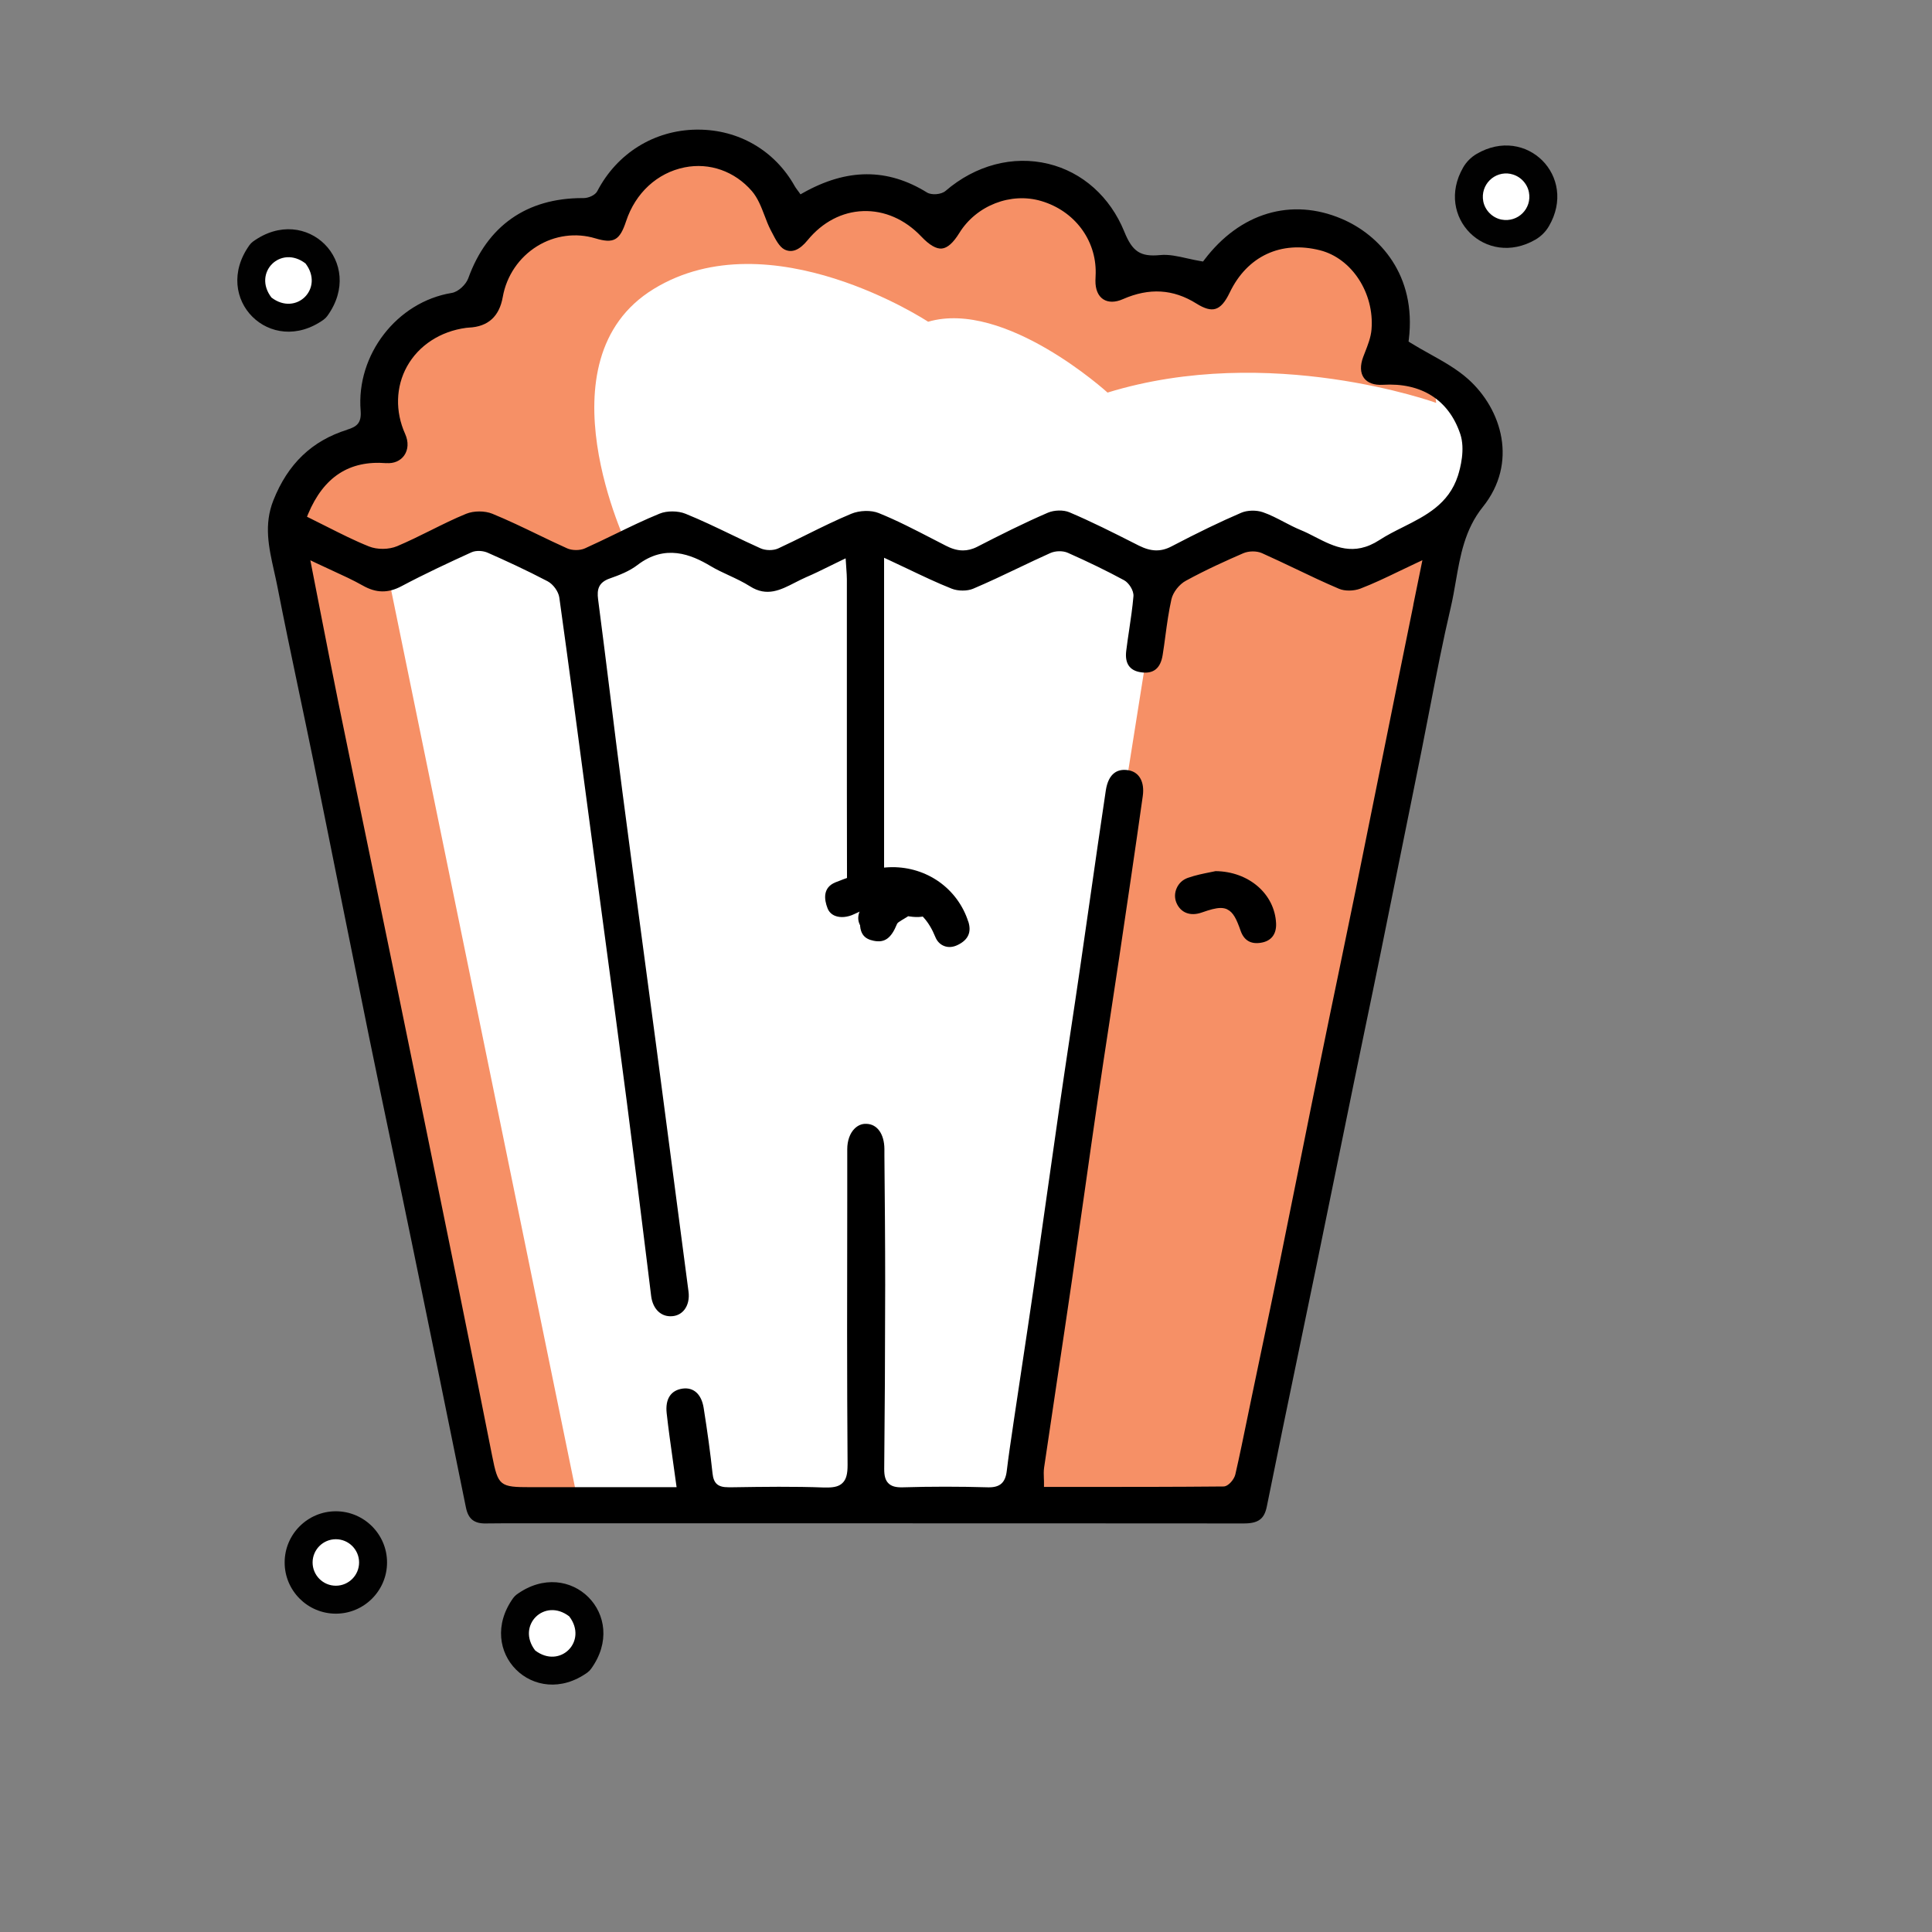
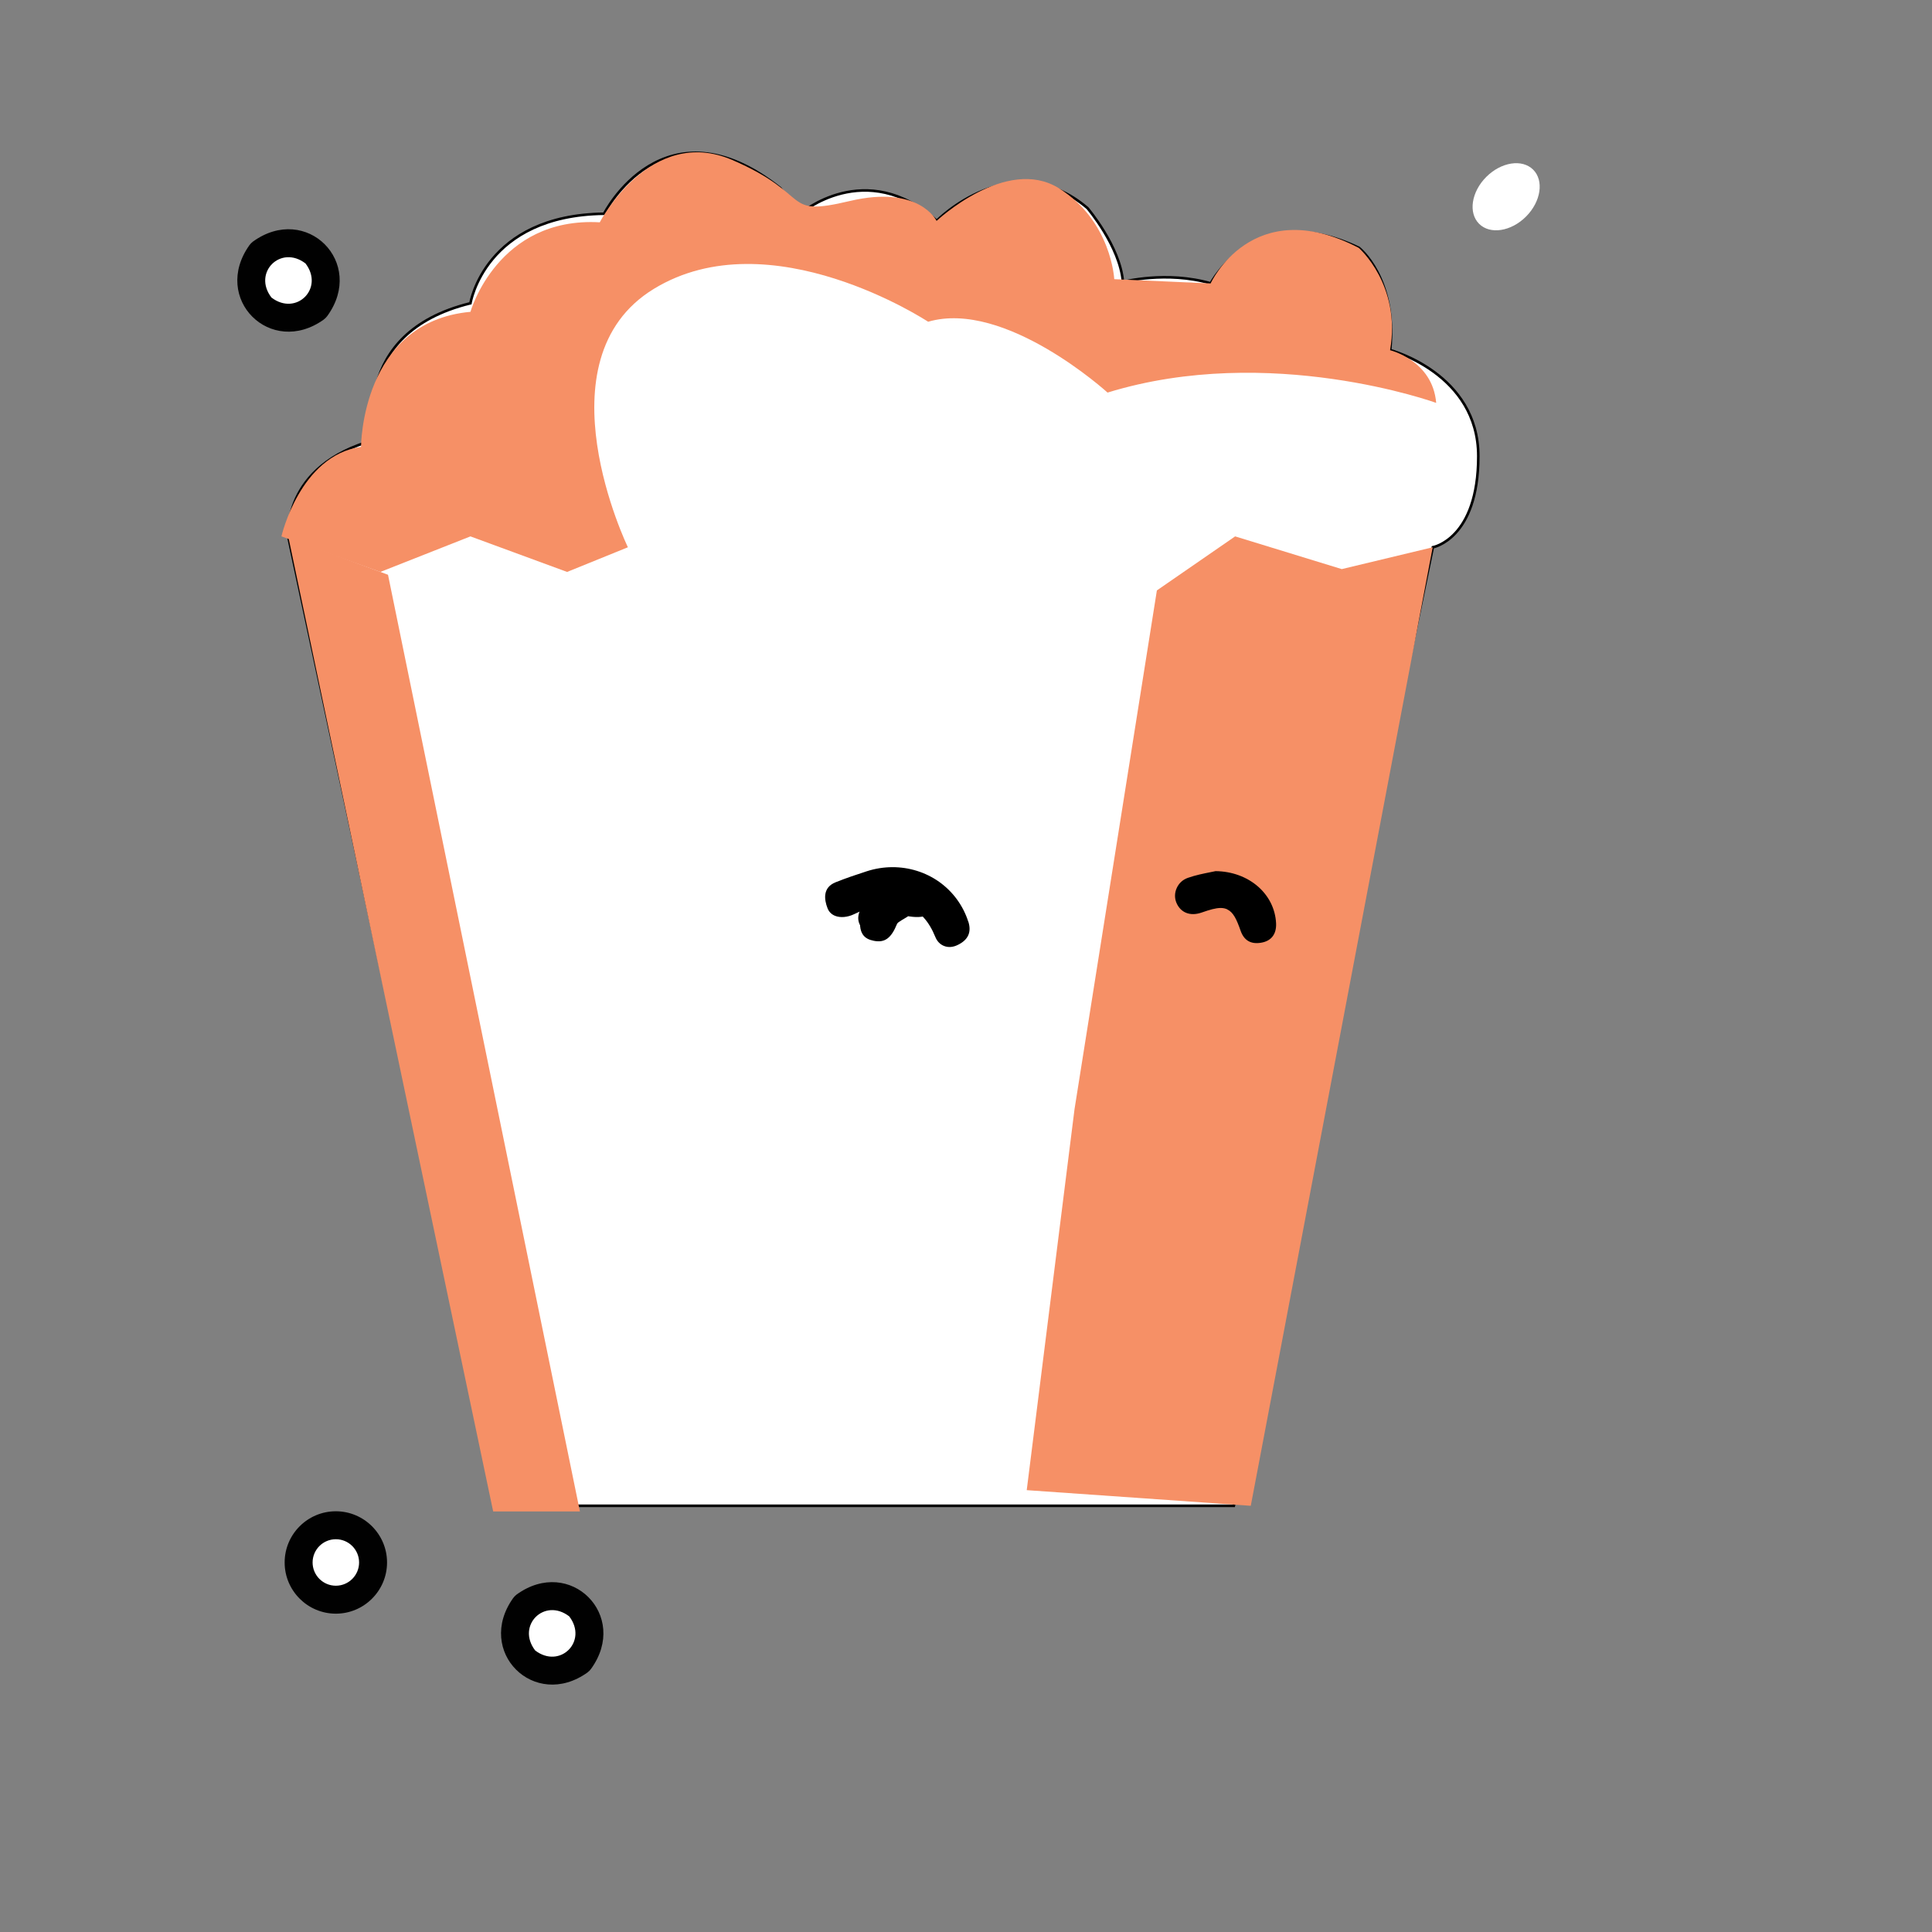
<svg xmlns="http://www.w3.org/2000/svg" id="Layer_1" data-name="Layer 1" viewBox="0 0 300 300">
  <rect x="0" y="0" width="300" height="300" fill="#808080" stroke="none" />
  <defs>
    <style>
      .cls-1 {
        stroke: #000;
        stroke-miterlimit: 10;
        stroke-width: .4px;
      }

      .cls-1, .cls-2 {
        fill: #fff;
      }

      .cls-3, .cls-2, .cls-4, .cls-5 {
        stroke-width: 0px;
      }

      .cls-4 {
        fill: #f69066;
      }

      .cls-5 {
        fill: #010101;
      }
    </style>
  </defs>
  <g>
    <path class="cls-2" d="m89.99,249.4c4.71,6.19-2.28,13.18-8.47,8.47-4.71-6.19,2.28-13.18,8.47-8.47Z" />
    <path class="cls-5" d="m91.24,259.69c-8.28,5.94-17.49-3.25-11.55-11.55.15-.2.33-.39.53-.54,8.31-6.02,17.57,3.26,11.55,11.55-.15.2-.33.39-.53.53Zm-2.85-8.7c-3.85-2.96-8.25,1.43-5.29,5.29,3.85,2.95,8.24-1.43,5.29-5.29Z" />
    <path class="cls-2" d="m49.03,39.32c4.71,6.19-2.28,13.18-8.47,8.47-4.71-6.19,2.28-13.18,8.47-8.47Z" />
    <path class="cls-5" d="m50.29,49.61c-8.28,5.94-17.49-3.25-11.55-11.55.15-.2.33-.39.53-.54,8.31-6.02,17.57,3.26,11.55,11.55-.15.2-.33.39-.53.53Zm-2.85-8.7c-3.85-2.96-8.25,1.43-5.29,5.29,3.85,2.95,8.24-1.43,5.29-5.29" />
    <circle class="cls-2" cx="52.15" cy="242.62" r="5.78" />
    <path class="cls-5" d="m52.15,250.57c-4.38,0-7.95-3.56-7.95-7.95s3.57-7.95,7.95-7.95,7.95,3.57,7.95,7.95-3.57,7.95-7.95,7.95Zm0-11.56c-1.99,0-3.61,1.62-3.61,3.61s1.62,3.61,3.61,3.61,3.61-1.62,3.61-3.61-1.62-3.61-3.61-3.61Z" />
    <ellipse class="cls-2" cx="233.87" cy="30.55" rx="5.94" ry="4.36" transform="translate(46.9 174.32) rotate(-45)" />
-     <path class="cls-5" d="m238.42,37.21c-7.7,4.45-15.67-3.5-11.22-11.21.5-.86,1.22-1.59,2.09-2.1,7.73-4.52,15.74,3.51,11.22,11.23-.5.86-1.23,1.58-2.09,2.08Zm-3.84-10.21c-2.54-.49-4.74,1.71-4.26,4.26.27,1.41,1.43,2.57,2.84,2.84,2.54.48,4.74-1.71,4.25-4.25-.27-1.41-1.42-2.57-2.84-2.84Z" />
  </g>
  <path class="cls-1" d="m191.57,233.82h-114.55L44.8,83.51s-1.32-11.26,13.46-15.23c0,0-4.19-16.55,14.79-21.19,0,0,2.21-13.68,20.75-13.9,0,0,9.27-18.32,27.37-3.97l3.09,3.97s10.15-8.83,21.19,1.1c0,0,11.7-11.92,23.4-1.99,0,0,5.08,5.96,5.52,11.48,0,0,6.74-1.77,13.63.22,0,0,6.89-13.24,23.01-5.52,0,0,5.96,4.63,4.86,15.89,0,0,13.68,3.6,13.68,16.48s-7.06,14.13-7.06,14.13l-30.9,148.84Z" />
  <polyline class="cls-4" points="166.85 172.24 179.64 91.68 191.79 83.29 208.35 88.37 222.47 84.98 194.22 233.82 159.43 231.39" />
  <polygon class="cls-4" points="60.25 89.25 90.05 234.7 76.58 234.7 44.8 83.51 60.25 89.25" />
  <path class="cls-4" d="m223.01,62.56s-25.82-9.36-51.03-1.6c0,0-15.91-14.49-27.86-11,0,0-24.5-16.16-42.6-5.1-18.1,11.06-4.02,40.12-4.02,40.12l-9.44,3.83-15.01-5.52-13.99,5.52-15.36-5.52s2.87-12.58,12.36-13.9c0,0,0-19.42,16.99-20.97,0,0,4.19-14.79,20.08-13.9,0,0,7.84-15.16,20.58-9.68,12.74,5.49,7.48,8.92,18.26,6.37,10.79-2.55,13.46,3.09,13.46,3.09,0,0,10.81-10.15,18.98-5.08,8.17,5.08,8.61,14.13,8.61,14.13l14.96.66s6.45-14.13,23.01-5.52c0,0,6.62,5.74,4.86,15.89,0,0,6.6,1.57,7.16,8.18Z" />
-   <path class="cls-3" d="m53.92,66.73c-5.47,1.7-9.22,5.29-11.47,10.96-1.5,3.78-.72,7.29.11,11,.17.77.35,1.55.5,2.32,1.04,5.34,2.18,10.76,3.28,16,.75,3.58,1.51,7.16,2.24,10.75,1.39,6.82,2.76,13.64,4.13,20.47,1.51,7.53,3.03,15.06,4.56,22.59,1.23,6.03,2.49,12.05,3.75,18.07,1.01,4.83,2.02,9.65,3.01,14.48,2.73,13.26,5.53,26.96,8.32,40.72.36,1.76,1.26,2.51,3.1,2.47,1.75-.03,3.51-.02,5.27-.02h2.28s20.03,0,20.03,0h19.98c23.38,0,46.75,0,70.13.02h0c2.25,0,3.18-.69,3.57-2.63,1.66-8.23,3.39-16.59,5.07-24.67.85-4.12,1.71-8.23,2.56-12.35,1.07-5.2,2.13-10.39,3.19-15.59.88-4.3,1.76-8.6,2.64-12.91.59-2.89,1.19-5.78,1.79-8.67.81-3.89,1.62-7.79,2.41-11.68,1.72-8.47,3.43-16.94,5.14-25.4l1.25-6.21c.45-2.25.89-4.5,1.32-6.75.98-5.05,1.99-10.27,3.19-15.37.31-1.32.55-2.7.78-4.03.69-3.98,1.4-8.1,4.2-11.58,5.48-6.82,2.99-15.16-2.31-19.88-1.72-1.53-3.77-2.68-5.94-3.89-.99-.55-2.01-1.12-3.01-1.74l-.27-.17.04-.32c1.22-10.02-4.57-16.25-10.4-18.73-7.83-3.34-15.82-.96-21.37,6.38l-.18.24-.3-.05c-.71-.12-1.42-.27-2.12-.43-1.5-.34-2.92-.66-4.26-.52-3.04.29-4.29-.52-5.55-3.64-2.2-5.41-6.5-9.25-11.8-10.53-5.49-1.33-11.31.21-15.96,4.21-.65.56-2.15.69-2.88.24-6.14-3.8-12.43-3.77-19.25.07l-.39.22-.26-.37c-.08-.11-.16-.21-.23-.31-.16-.22-.31-.41-.42-.62-3.08-5.49-8.67-8.75-14.99-8.75-.1,0-.19,0-.29,0-6.56.1-12.3,3.68-15.36,9.55-.33.64-1.38,1.08-2.12,1.08-.07,0-.13,0-.19,0-8.66,0-14.79,4.31-17.73,12.46-.34.93-1.51,2.1-2.57,2.27-8.5,1.39-14.84,9.59-14.14,18.28.15,1.9-.57,2.48-2.06,2.94Zm165.55,27.19c-.84,4.14-1.66,8.12-2.46,12.1-.83,4.11-1.66,8.23-2.49,12.34-1.32,6.55-2.64,13.11-3.97,19.66-.9,4.4-1.81,8.79-2.72,13.19-.9,4.33-1.8,8.66-2.68,12.99-1.08,5.27-2.14,10.54-3.2,15.82-1.1,5.46-2.2,10.92-3.31,16.38-.91,4.47-1.85,8.94-2.79,13.41-.5,2.38-1,4.75-1.49,7.13-.23,1.1-.45,2.19-.68,3.29-.59,2.86-1.19,5.83-1.86,8.73-.17.73-1.05,1.85-1.83,1.86-7.52.07-14.88.07-22.68.07h-5.2v-.5c0-.3,0-.58-.02-.85-.02-.58-.04-1.12.04-1.66.66-4.47,1.32-8.93,1.99-13.39.78-5.2,1.56-10.4,2.32-15.61.69-4.76,1.37-9.51,2.04-14.27.65-4.59,1.3-9.18,1.97-13.77.58-4,1.19-7.99,1.8-11.98.48-3.12.95-6.25,1.42-9.38l.11-.72c1.22-8.24,2.49-16.76,3.67-25.15.31-2.2-.55-3.74-2.25-4.01-.86-.14-1.58,0-2.14.41-.7.51-1.15,1.43-1.35,2.73-.84,5.59-1.64,11.18-2.44,16.77-.51,3.56-1.02,7.12-1.54,10.68-.5,3.45-1.02,6.9-1.54,10.35-.57,3.8-1.14,7.6-1.69,11.4-.65,4.51-1.29,9.02-1.93,13.53-.67,4.71-1.33,9.42-2.01,14.13-.64,4.39-1.3,8.77-1.96,13.16-.4,2.67-.81,5.33-1.2,8l-.13.9c-.33,2.21-.67,4.49-.94,6.74-.22,1.86-1.08,2.58-2.88,2.55-4.45-.13-8.91-.13-13.27,0-1.08.03-1.76-.16-2.22-.62-.47-.46-.67-1.14-.66-2.27.09-8.56.14-17.91.15-28.57,0-6.67-.06-13.45-.12-20.01v-1.09c-.03-2.32-1.12-3.84-2.79-3.88-.69-.04-1.32.23-1.83.73-.73.71-1.15,1.88-1.15,3.2v7.93c-.03,13.47-.05,27.39.05,41.08.01,1.44-.22,2.29-.79,2.83-.5.49-1.21.7-2.39.7-.14,0-.29,0-.45,0-4.68-.18-9.46-.11-14.07-.04h-.79c-1.63.01-2.31-.57-2.48-2.16-.34-3.2-.8-6.53-1.38-10.18-.34-2.1-1.54-3.21-3.26-2.98-1.84.26-2.72,1.61-2.48,3.82.27,2.45.62,4.89.98,7.47.16,1.12.32,2.27.48,3.45l.08.57h-22.63c-4.86,0-5.08-.18-6.02-4.91l-.02-.1c-1.8-9.09-3.63-18.23-5.45-27.17-3.16-15.51-6.32-31.03-9.51-46.54-1.3-6.35-2.62-12.7-3.93-19.05-1.64-7.93-3.28-15.85-4.9-23.78-.96-4.73-1.87-9.4-2.84-14.34-.45-2.31-.91-4.66-1.38-7.06l-.19-.98.9.43c.84.4,1.65.77,2.43,1.13,1.7.78,3.3,1.51,4.82,2.37,2.07,1.17,3.92,1.2,6.01.09,3.58-1.9,7.33-3.65,10.84-5.25.79-.36,1.89-.24,2.57.07,2.58,1.14,5.96,2.68,9.27,4.42.87.46,1.69,1.59,1.82,2.53,1.46,10.48,2.87,21.14,4.24,31.45l1.07,8.03c.57,4.25,1.14,8.5,1.71,12.75,1.17,8.71,2.34,17.43,3.47,26.15,1.09,8.37,2.14,16.89,3.16,25.12l.61,4.96c.26,2.06,1.6,3.32,3.36,3.12.74-.08,1.36-.43,1.8-.99.56-.72.79-1.73.64-2.84-.77-5.81-1.53-11.62-2.29-17.43-.9-6.9-1.81-13.79-2.72-20.69-.7-5.29-1.41-10.58-2.12-15.88-1.05-7.8-2.09-15.6-3.11-23.41-.67-5.12-1.31-10.25-1.94-15.38-.61-4.9-1.22-9.8-1.86-14.7-.19-1.49.04-2.61,1.83-3.23,1.49-.52,3.04-1.13,4.28-2.08,4.31-3.31,8.33-1.65,11.36.16.9.54,1.89,1,2.84,1.44,1.1.51,2.25,1.05,3.29,1.71,2.61,1.66,4.73.57,6.97-.58.57-.29,1.16-.59,1.75-.85,1.18-.5,2.35-1.08,3.59-1.69.59-.29,1.21-.6,1.86-.91l.67-.32.05.74c.02.33.04.63.06.91.04.58.08,1.1.08,1.61v19.17c0,9.02,0,18.05.02,27.07,0,1.57.32,2.67.94,3.28.47.47,1.12.66,2.07.67,1.55-.02,2.41-.75,2.62-2.23.13-.89.13-1.81.13-2.7,0-13.46,0-26.91,0-40.37v-8.24l.71.33c1.01.47,1.99.94,2.95,1.39,2.35,1.12,4.57,2.18,6.84,3.08.99.39,2.41.39,3.32.01,2.36-1,4.72-2.12,7-3.21,1.66-.79,3.31-1.58,4.99-2.33.81-.36,1.95-.38,2.72-.04,3.2,1.42,6.06,2.81,8.74,4.26.72.39,1.53,1.59,1.45,2.5-.15,1.74-.41,3.49-.66,5.18-.16,1.09-.33,2.18-.46,3.28-.24,1.95.52,3.07,2.26,3.33,1.96.3,3.07-.59,3.4-2.7.16-.98.29-1.96.42-2.94.25-1.88.52-3.82.94-5.7.24-1.07,1.2-2.31,2.24-2.87,3.16-1.73,6.42-3.19,8.91-4.27.86-.37,2.08-.38,2.9-.02,1.75.78,3.5,1.62,5.19,2.42,2.21,1.06,4.5,2.15,6.79,3.12.89.38,2.28.36,3.31-.03,1.98-.76,3.93-1.69,6-2.69.88-.42,1.78-.86,2.73-1.3l.9-.42-1.42,6.96Zm-159.49-22.01c1.18.09,2.18-.34,2.78-1.18.64-.91.7-2.13.15-3.35-1.57-3.5-1.46-7.32.29-10.48,1.82-3.27,5.17-5.45,9.17-5.99.14-.02.29-.03.44-.04q4.46-.21,5.26-4.76c.58-3.28,2.53-6.15,5.35-7.89,2.72-1.68,6.01-2.12,9.02-1.21,2.85.85,3.79.34,4.78-2.66,1.45-4.39,4.84-7.51,9.08-8.36,3.88-.78,7.78.6,10.45,3.68.92,1.07,1.45,2.45,1.96,3.78.29.77.59,1.56.96,2.27l.22.42c.53,1.03,1.13,2.2,1.93,2.6,1.15.57,2.33.1,3.6-1.46,2.29-2.79,5.34-4.39,8.6-4.5,3.3-.12,6.51,1.28,9.04,3.95,1.27,1.34,2.34,1.95,3.2,1.86.87-.09,1.76-.88,2.71-2.42,2.64-4.27,8-6.36,12.73-4.95,5.12,1.52,8.51,6,8.44,11.16,0,.2-.01.41-.02.61,0,.19-.02.38-.02.58-.02,1.35.41,2.38,1.21,2.9.78.51,1.86.51,3.06-.02,4.08-1.79,7.81-1.57,11.4.68,1.26.79,2.2,1.06,2.96.83.8-.23,1.51-1.04,2.22-2.53,2.71-5.65,7.94-8.1,14.01-6.57,4.95,1.25,8.47,6.65,8.01,12.29-.1,1.23-.57,2.42-1.02,3.57l-.27.7c-.5,1.33-.46,2.49.12,3.28.56.76,1.59,1.13,2.92,1.05,6-.37,10.25,2.35,12.03,7.64.8,2.38,0,5.34-.37,6.5-1.43,4.4-5.02,6.2-8.5,7.95-1.24.62-2.52,1.26-3.67,2.01-4,2.6-7.04,1.04-9.97-.46-.74-.38-1.51-.78-2.28-1.09-.9-.37-1.78-.83-2.62-1.27-1.05-.55-2.13-1.11-3.23-1.49-1.04-.36-2.43-.32-3.37.08-3.26,1.4-6.69,3.06-10.82,5.22-1.66.87-3.18.83-5.08-.12l-.65-.33c-3.3-1.67-6.7-3.39-10.15-4.85-.91-.38-2.33-.35-3.32.07-3.76,1.62-7.49,3.5-10.97,5.29-.8.41-1.54.57-2.22.57-1.04,0-1.93-.36-2.67-.74-.69-.35-1.37-.71-2.06-1.06-2.71-1.4-5.5-2.85-8.35-4-1.18-.48-2.97-.43-4.27.11-2.31.96-4.6,2.09-6.82,3.19-1.48.73-3,1.49-4.52,2.19-.77.35-1.95.34-2.75-.02-1.56-.7-3.13-1.45-4.64-2.18-2.27-1.09-4.62-2.22-6.99-3.18-1.17-.48-2.91-.49-4.04-.02-2.36.96-4.7,2.1-6.96,3.2-1.51.73-3.07,1.49-4.63,2.19-.78.35-1.97.35-2.76,0-1.56-.7-3.12-1.45-4.63-2.18-2.28-1.1-4.63-2.23-7-3.2-1.17-.47-2.87-.47-4.05.01-1.87.76-3.73,1.69-5.52,2.58-1.69.84-3.43,1.7-5.2,2.45-1.29.54-3.09.56-4.38.04-2.23-.89-4.33-1.96-6.56-3.08-.87-.44-1.75-.88-2.64-1.32l-.42-.21.18-.44c2.42-5.75,6.39-8.34,12.13-7.88Z" />
  <path class="cls-3" d="m150.35,143.11c-.39-1.23-.98-2.39-1.76-3.46-3.15-4.3-8.77-6.05-14-4.36-1.55.5-3.22,1.06-4.84,1.71-2.02.81-1.79,2.66-1.24,4.06.21.53.61.93,1.16,1.15.83.33,1.94.23,2.96-.26,2.24-1.08,4.19-1.62,5.89-1.62.89,0,1.71.15,2.47.44,1.84.71,3.27,2.3,4.25,4.73.27.67.76,1.17,1.38,1.4.65.25,1.38.19,2.12-.18,1.61-.79,2.14-1.98,1.62-3.62Z" />
  <path class="cls-3" d="m190.58,141.22c.92.44,1.43,1.5,2.06,3.3.52,1.49,1.57,2.13,3.15,1.87,1.6-.25,2.43-1.32,2.36-3-.21-4.59-4.25-8.07-9.4-8.12-.25.06-.55.12-.88.18-.99.2-2.22.44-3.41.86-.79.27-1.41.84-1.74,1.59-.33.72-.35,1.54-.06,2.25.65,1.58,2.16,2.18,3.96,1.54,1.23-.43,2.16-.7,2.92-.7.39,0,.73.07,1.04.22Z" />
  <path class="cls-3" d="m139.28,143.48c.36-.88,1.49-1.77,2.42-1.9,1.31-.18,3.5-.83,3.44-3.08-.05-1.78-1.52-2.94-3.75-2.95h-.02c-3.59,0-7.03,2.81-7.67,6.26-.61,3.28.64,4,1.95,4.27,1.71.36,2.73-.37,3.64-2.61Z" />
  <path class="cls-3" d="m134.48,144.66c1.44,1.08,2.84.87,4.15-.66.55-.63,1.28-1.06,1.81-1.37.17-.1.31-.18.41-.25l.16-.11.2.03c2.98.45,3.72-.73,4.03-1.81.44-1.55-.17-2.7-1.89-3.51-.84-.4-1.73-.59-2.62-.59-2.49,0-5.01,1.52-6.79,4.25-1.05,1.62-.87,2.97.53,4.03Z" />
</svg>